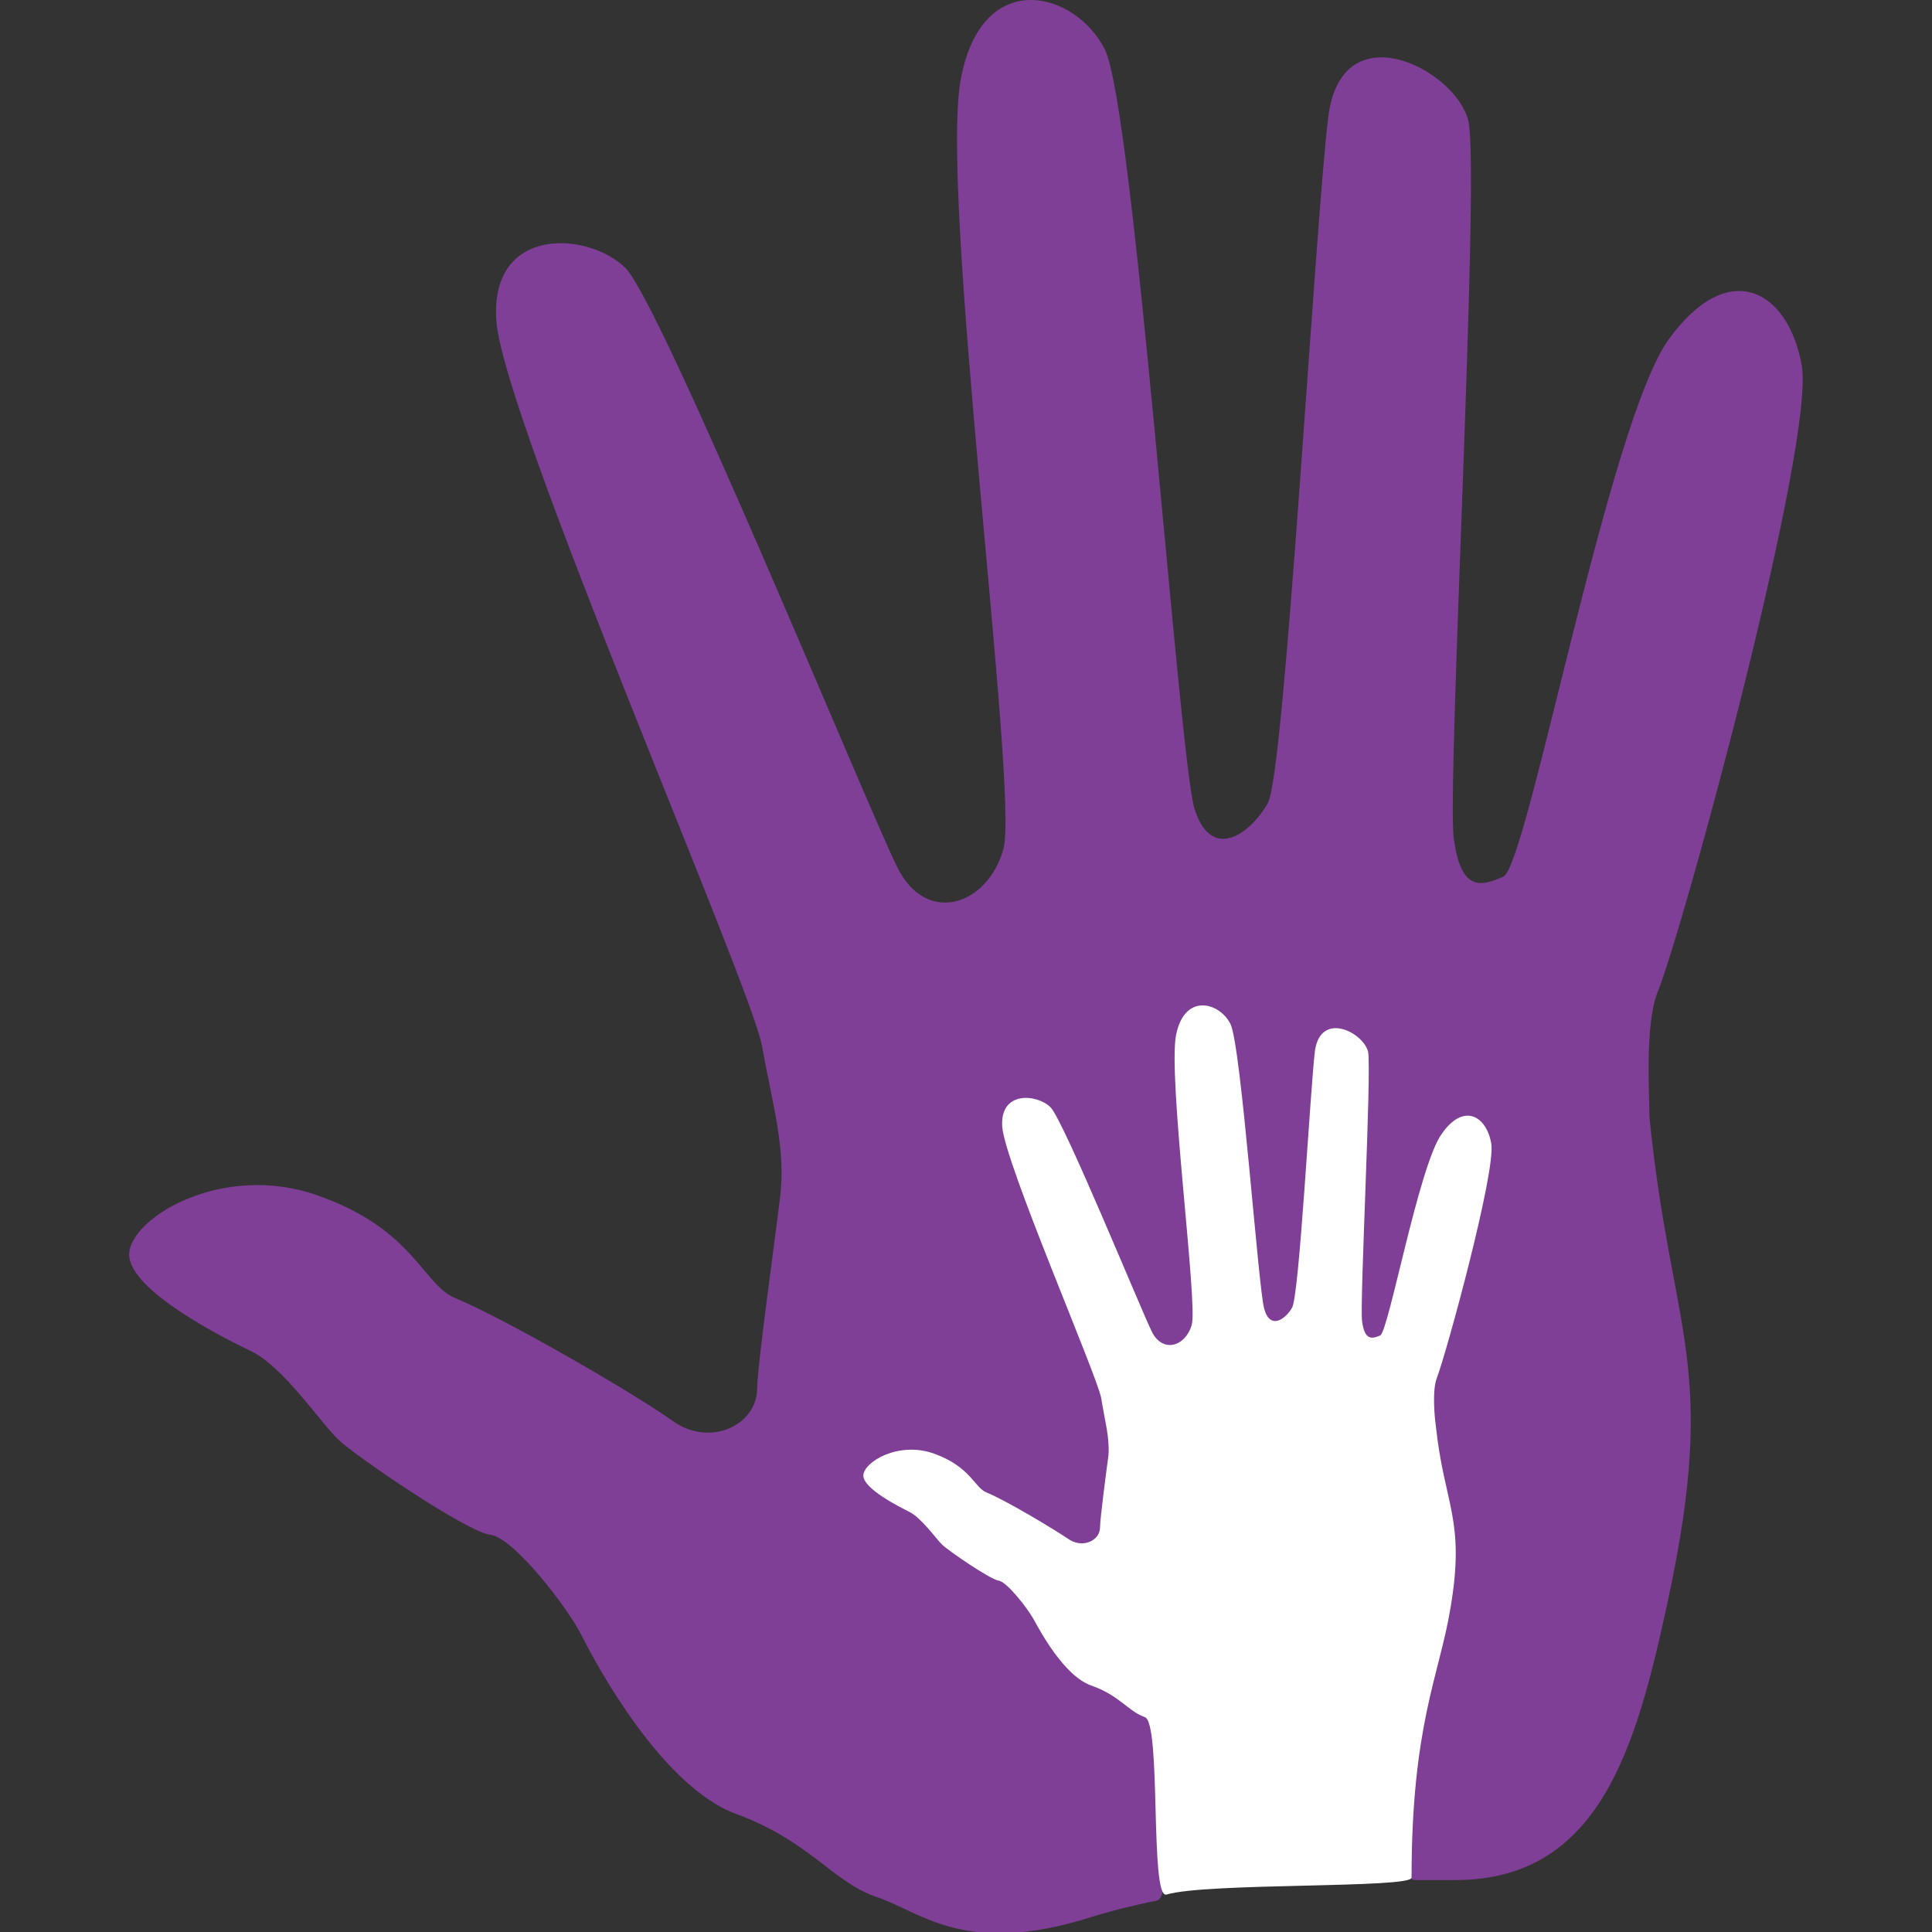
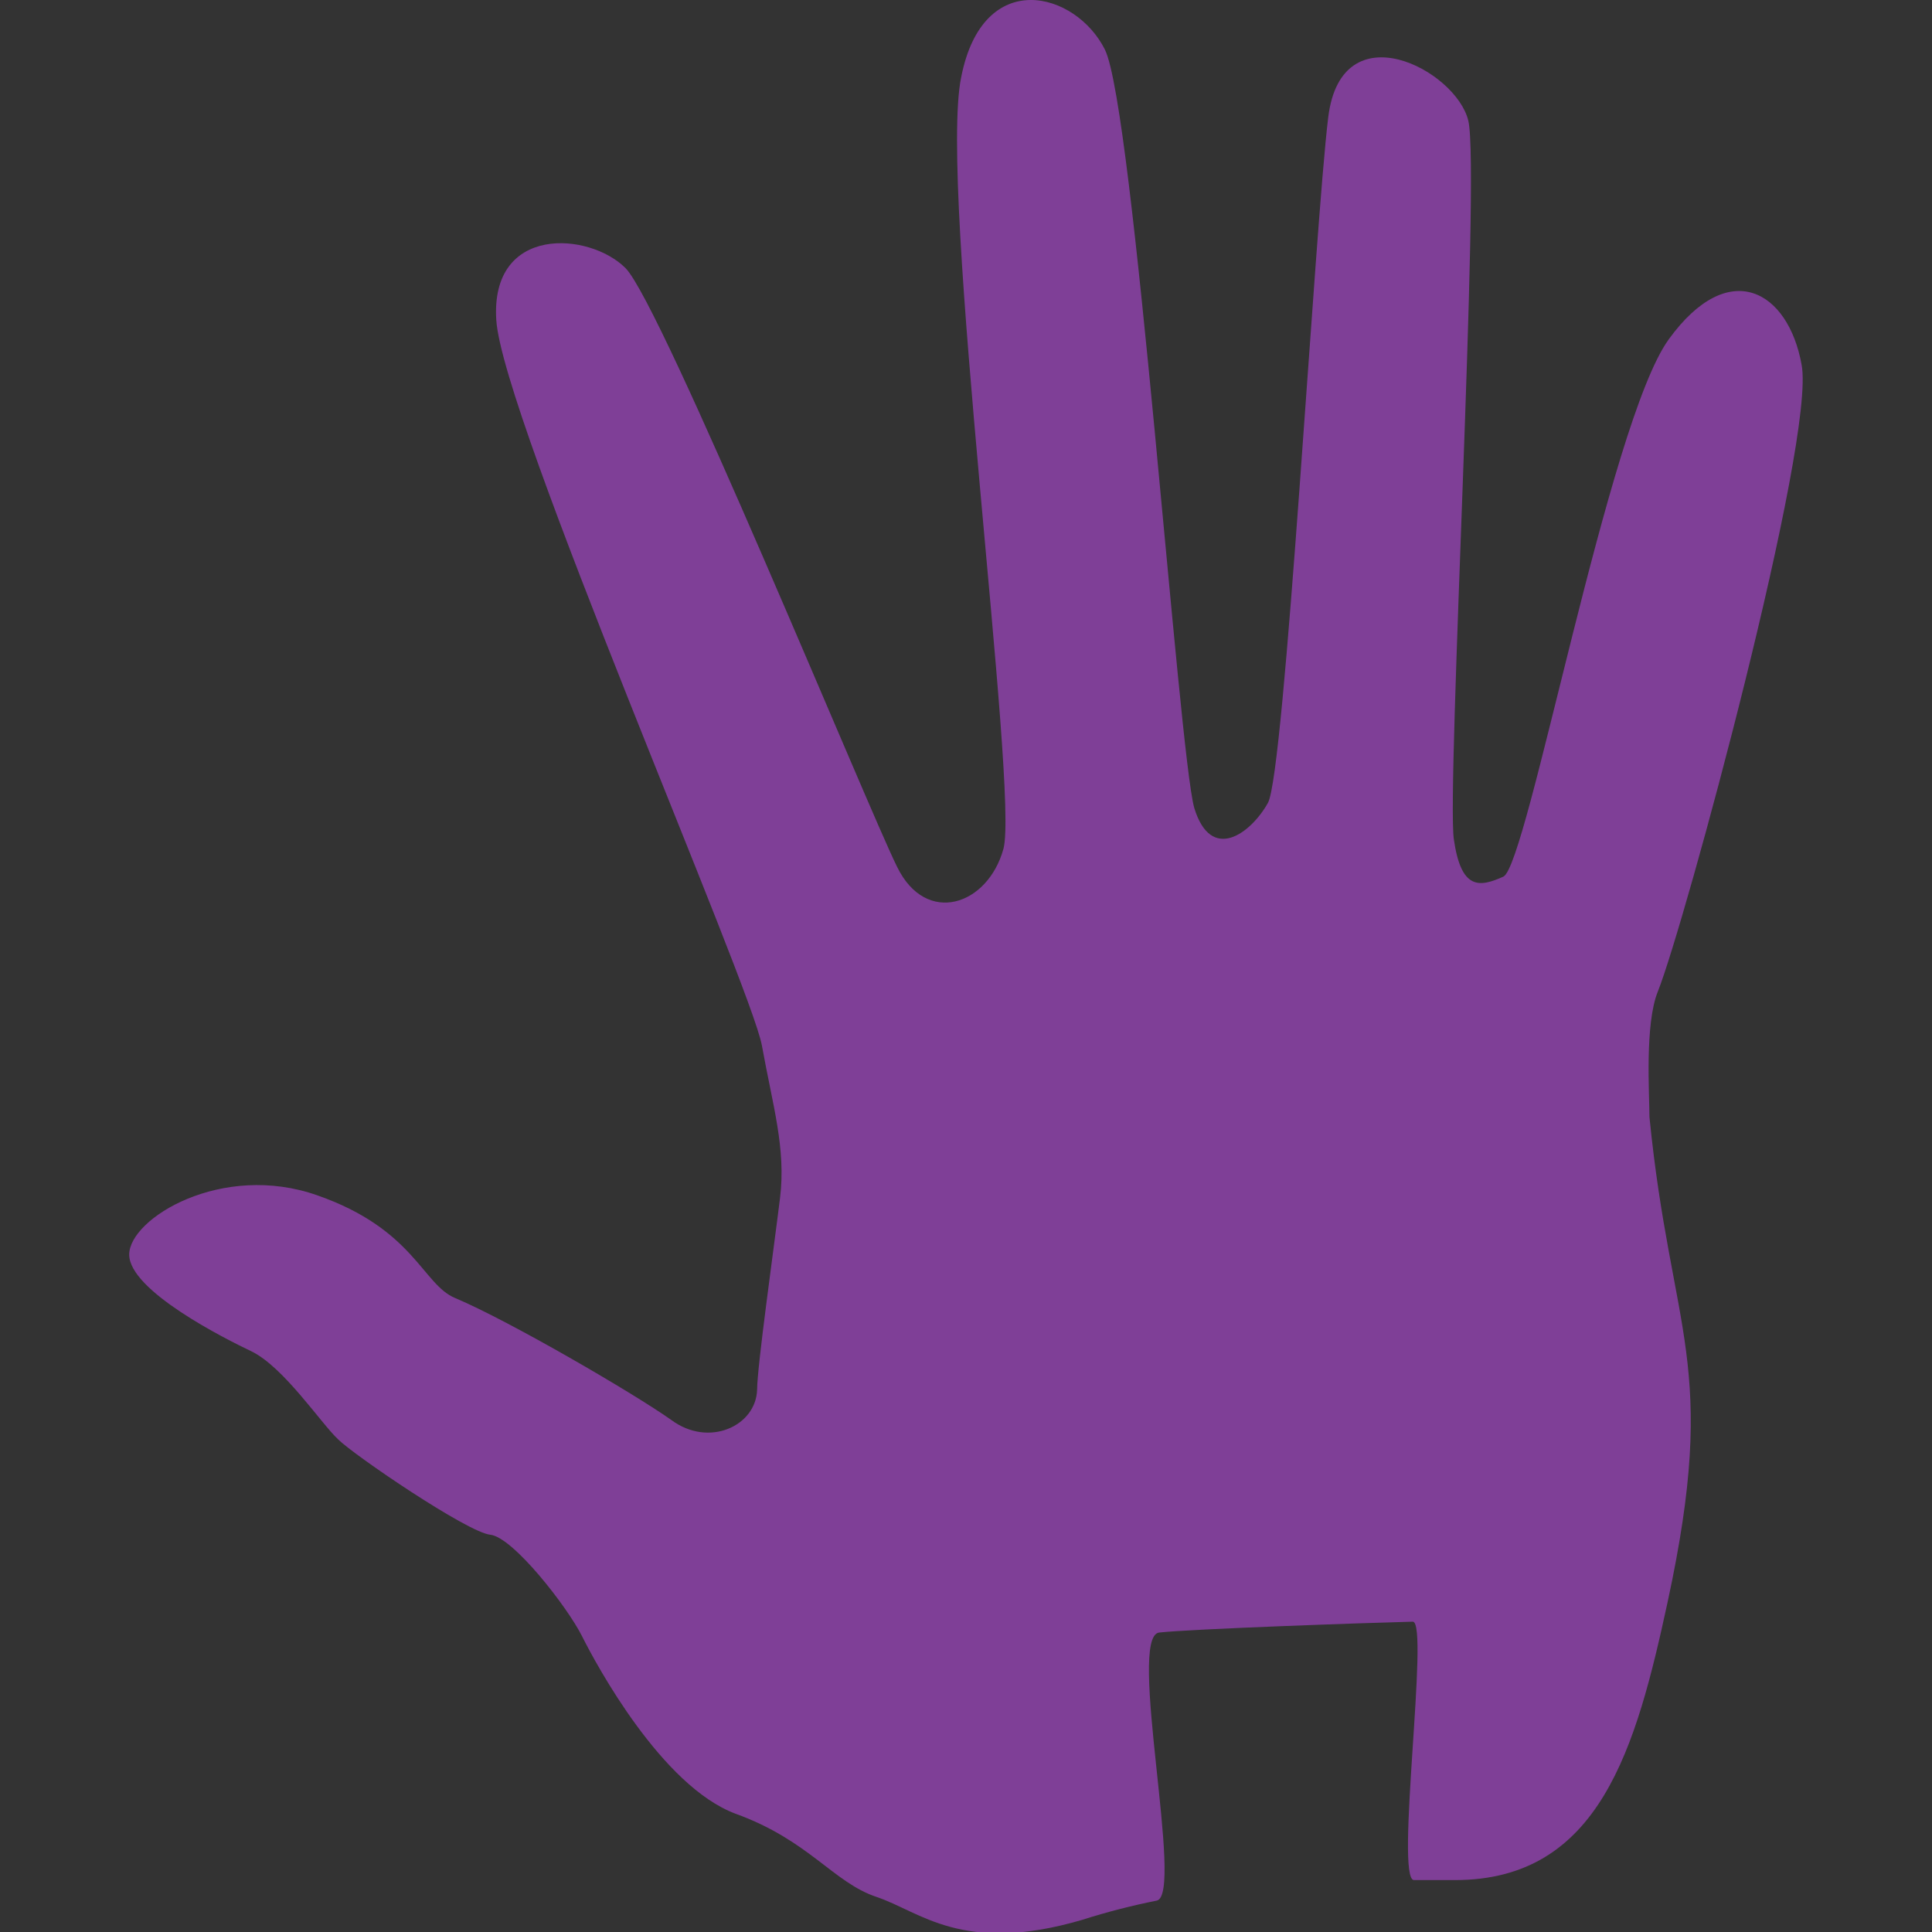
<svg xmlns="http://www.w3.org/2000/svg" version="1.1" id="Layer_1" x="0px" y="0px" width="160px" height="160px" viewBox="0 0 160 160" style="enable-background:new 0 0 160 160;" xml:space="preserve">
  <rect x="0" y="0" width="160" height="160" fill="#333333" stroke="none" />
  <style type="text/css">
	.st0{fill:#7F3F97;}
	.st1{fill:#FFFFFF;}
</style>
  <g>
    <path class="st0" d="M137.3,82.1c2.2-5.5,13.1-45.7,11.9-51.9c-1.1-6.1-6-9-11-2.1c-5,6.9-11.7,43.6-13.7,44.5   c-2,0.9-3.5,1.1-4.1-3.1c-0.6-4.2,2.2-55.3,1.2-59.5c-1-4.2-10.5-9.2-11.6-0.3c-1.1,8.9-3.6,54.4-5,56.8c-1.4,2.5-4.7,5-6.1,0.4   c-1.3-4.7-5-58-7.4-62.8c-2.4-4.8-10.1-6.9-11.9,2.3c-1.9,9.2,4.8,59.1,3.5,63.9c-1.3,4.7-6.4,6.4-8.8,1.5   C71.9,67,54.8,25.2,51.8,22.2c-3-3-11.2-3.6-10.7,4.3c0.5,8,21.1,55.1,22,60.1c0.9,5,2,8.5,1.5,12.6c-0.5,4.1-1.9,14-1.9,15.9   c-0.1,3-4,4.8-7.1,2.5c-3.1-2.2-13.4-8.2-17.9-10.1c-2.7-1.1-3.4-5.7-11.4-8.5c-7.9-2.8-15.6,1.9-15.6,4.9c0,3,8,7,10.1,8   c2.7,1.3,5.8,6,7.2,7.3c1.3,1.3,10.7,7.7,12.6,7.9c1.9,0.2,6.4,6,7.6,8.4c1.2,2.4,6.6,12.4,12.7,14.7c6.1,2.2,8.1,5.7,11.7,6.9   c3.6,1.2,7.1,4.8,17,1.9c2.2-0.7,4.2-1.2,6.2-1.6c2.3-0.5-2.5-21.9,0.2-22.2c2.7-0.3,17.1-0.8,21-0.9c1.4,0-1.5,21.4,0.1,21.4   c1.1,0,2.2,0,3.4,0c12,0,15-11,17.6-23c4.3-19.9,0.3-22.1-1.5-40.2C136.6,90.6,136.2,84.8,137.3,82.1z" />
-     <path class="st1" d="M119,114.1c0.8-2.1,4.9-17.1,4.5-19.4c-0.4-2.3-2.3-3.4-4.1-0.8c-1.9,2.6-4.4,16.4-5.1,16.7   c-0.7,0.3-1.3,0.4-1.5-1.2c-0.2-1.6,0.8-20.7,0.5-22.3c-0.4-1.6-3.9-3.4-4.4-0.1c-0.4,3.3-1.3,20.4-1.9,21.3   c-0.5,0.9-1.8,1.9-2.3,0.1c-0.5-1.7-1.9-21.8-2.8-23.6c-0.9-1.8-3.8-2.6-4.5,0.9c-0.7,3.4,1.8,22.2,1.3,24   c-0.5,1.8-2.4,2.4-3.3,0.6c-0.9-1.8-7.3-17.5-8.4-18.6c-1.1-1.1-4.2-1.4-4,1.6c0.2,3,7.9,20.7,8.2,22.5c0.3,1.9,0.7,3.2,0.6,4.7   c-0.2,1.5-0.7,5.3-0.7,6c0,1.1-1.5,1.8-2.7,0.9c-1.2-0.8-5-3.1-6.7-3.8c-1-0.4-1.3-2.1-4.3-3.2c-3-1.1-5.9,0.7-5.9,1.8   c0,1.1,3,2.6,3.8,3c1,0.5,2.2,2.2,2.7,2.7c0.5,0.5,4,2.9,4.7,3c0.7,0.1,2.4,2.3,2.9,3.2c0.5,0.9,2.5,4.7,4.8,5.5   c2.3,0.8,3,2.1,4.4,2.6c1.4,0.4,0.4,15.1,1.8,14.7c3.3-1,20.3-0.5,20.3-1.4c0-12.6,2.3-16.8,3.2-22.2c1.3-7.5-0.5-8.6-1.2-15.3   C118.8,117.3,118.6,115.1,119,114.1z" />
  </g>
</svg>